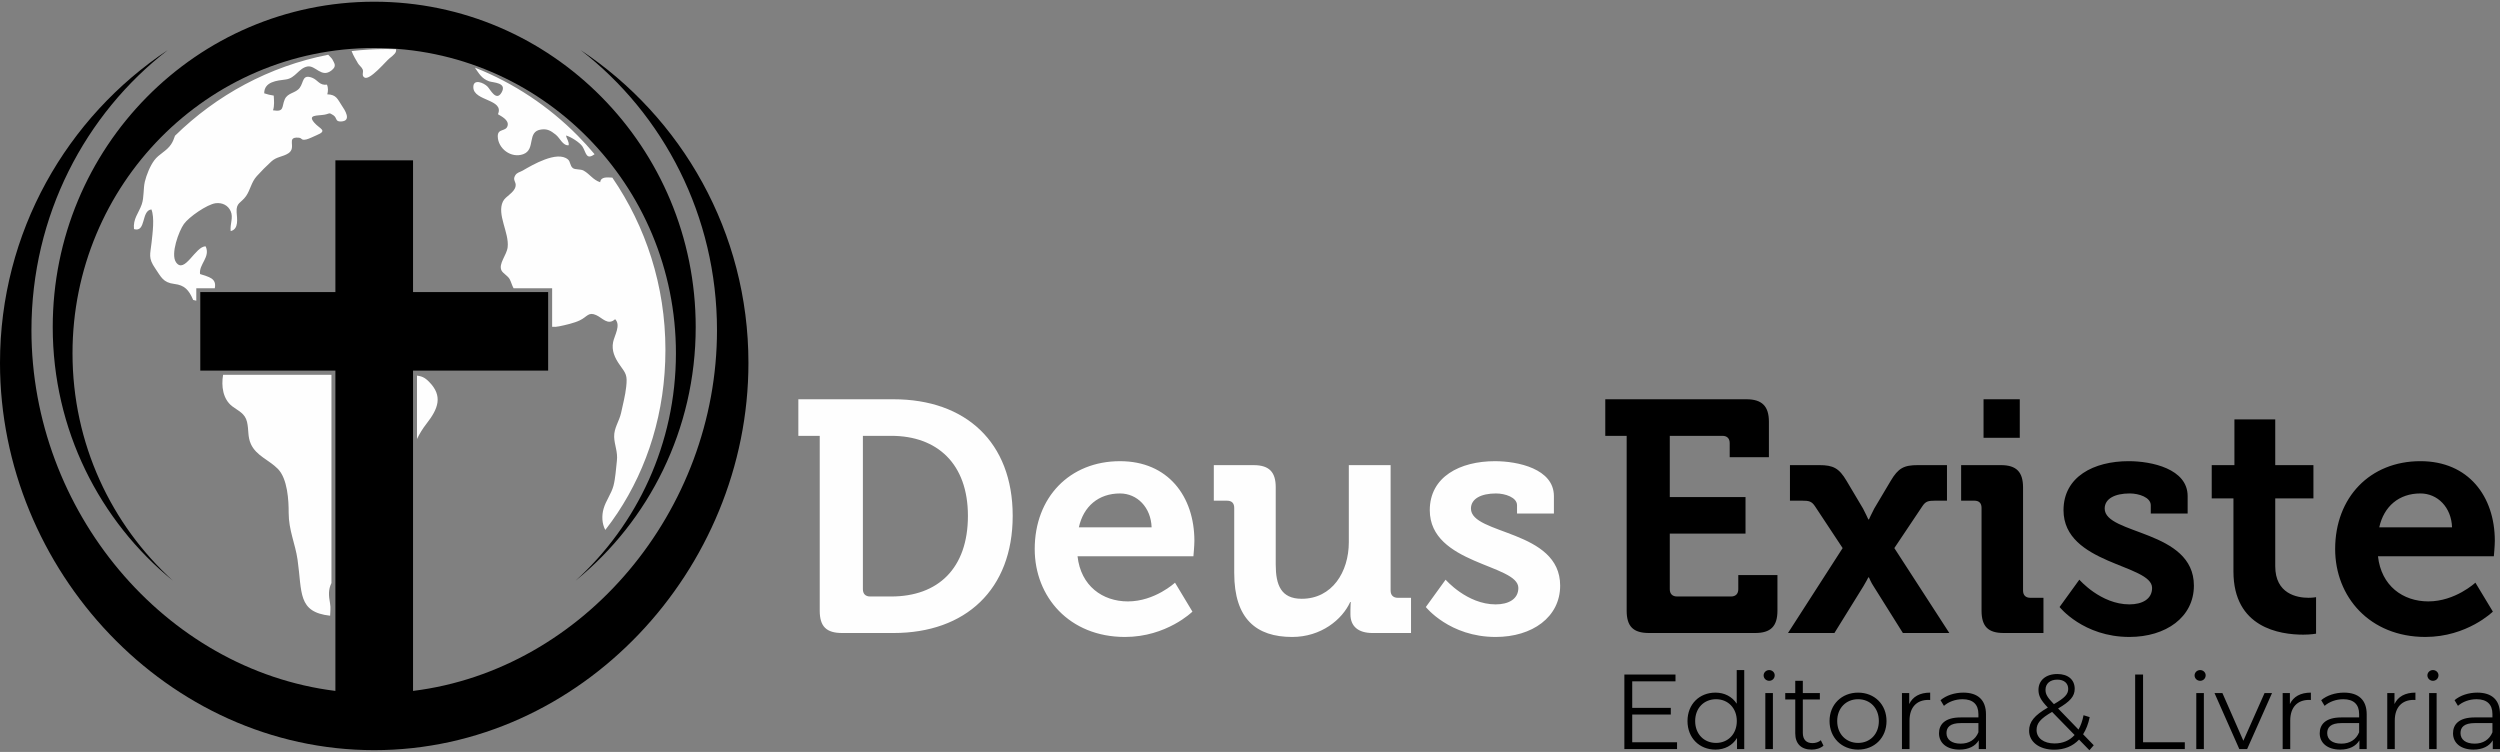
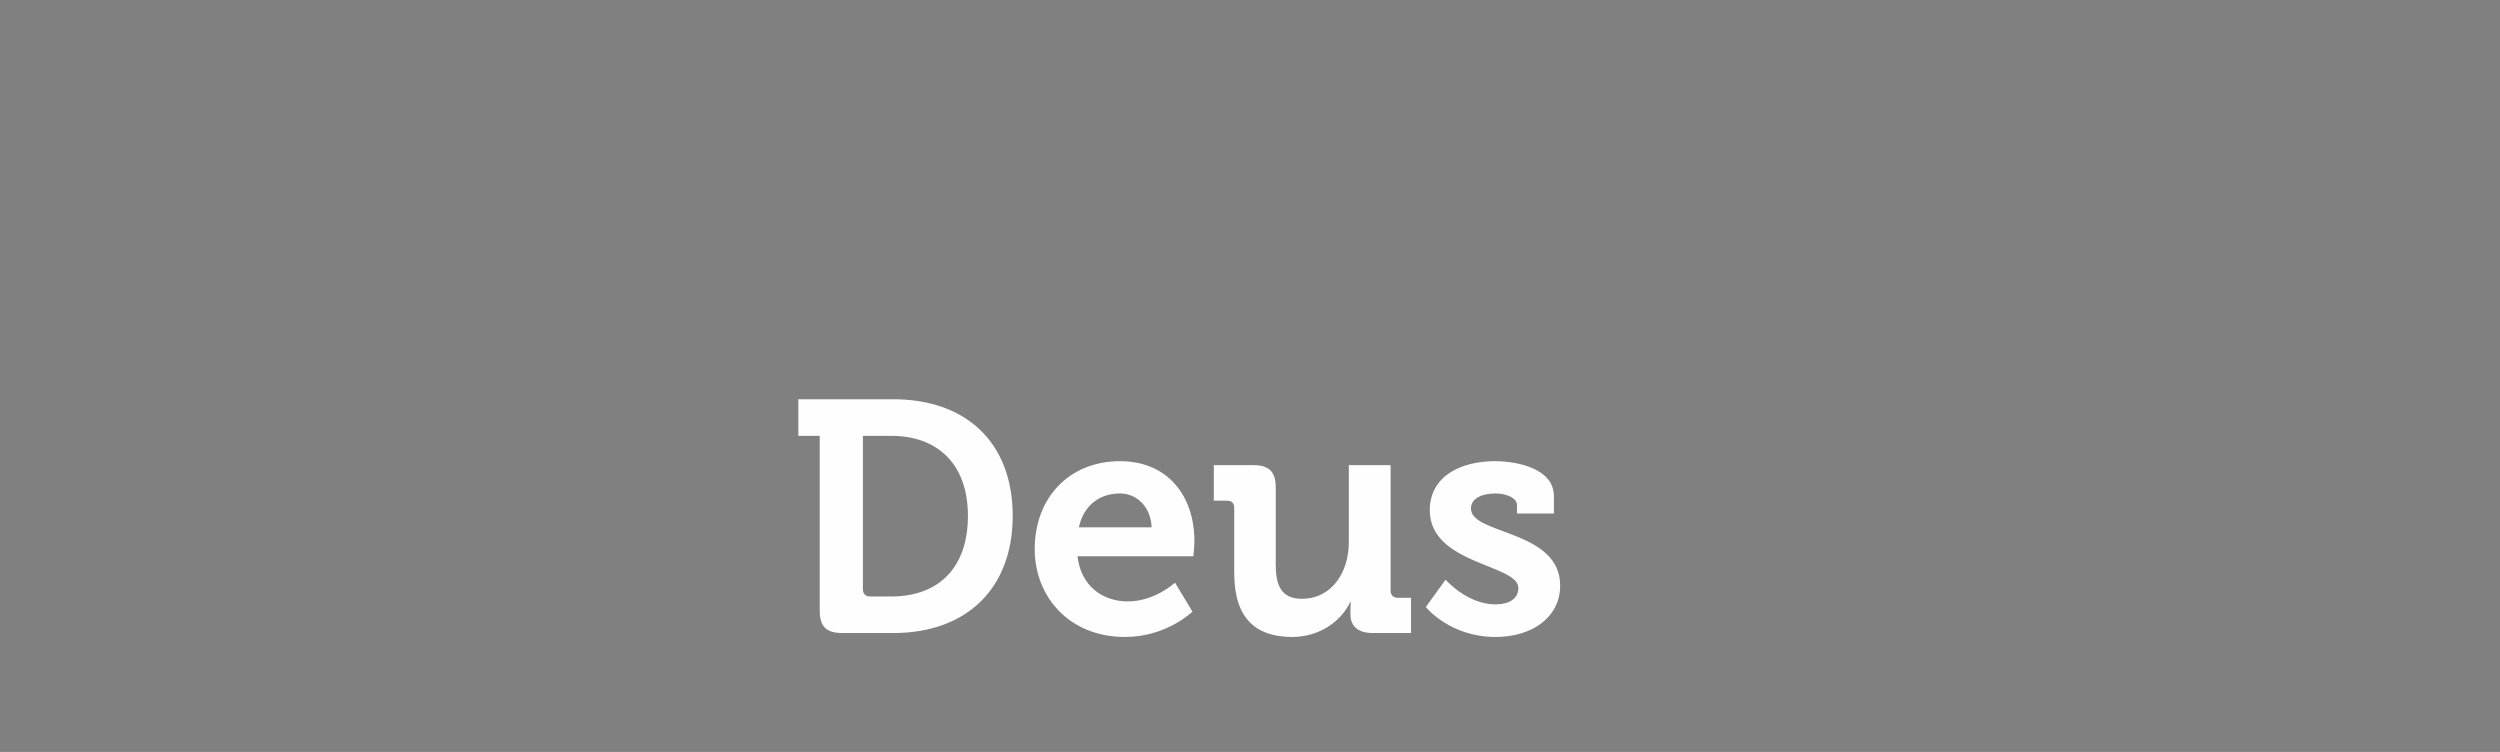
<svg xmlns="http://www.w3.org/2000/svg" xml:space="preserve" width="512px" height="154px" version="1.1" style="shape-rendering:geometricPrecision; text-rendering:geometricPrecision; image-rendering:optimizeQuality; fill-rule:evenodd; clip-rule:evenodd" viewBox="0 0 512 154">
  <rect x="0" y="0" width="512" height="154" fill="#808080" stroke="none" />
  <defs>
    <style type="text/css">
   
    .fil0 {fill:#FEFEFE;fill-rule:nonzero}
    .fil1 {fill:black;fill-rule:nonzero}
   
  </style>
  </defs>
  <g id="Camada_x0020_1">
    <path class="fil0" d="M167.88 125.06c0,3.24 1.35,4.58 4.59,4.58l10.52 0c14.76,0 24.41,-8.9 24.41,-24 0,-15.1 -9.65,-23.87 -24.41,-23.87l-19.49 0 0 7.49 4.38 0 0 35.8zm8.84 -4.38l0 -31.42 5.8 0c9.44,0 15.71,5.73 15.71,16.38 0,10.79 -6.14,16.52 -15.71,16.52l-4.32 0c-0.94,0 -1.48,-0.54 -1.48,-1.48zm35.19 -8.23c0,9.78 7.08,18 18.48,18 8.56,0 13.82,-5.19 13.82,-5.19l-3.57 -5.93c0,0 -4.12,3.84 -9.65,3.84 -5.19,0 -9.64,-3.17 -10.31,-9.24l23.73 0c0,0 0.2,-2.15 0.2,-3.16 0,-9.11 -5.39,-16.32 -15.23,-16.32 -10.32,0 -17.47,7.41 -17.47,18zm9.04 -4.45c0.94,-4.31 4.04,-6.94 8.43,-6.94 3.5,0 6.33,2.83 6.47,6.94l-14.9 0zm31.82 9.37c0,9.38 4.52,13.08 11.87,13.08 5.93,0 10.25,-3.57 11.87,-7.14l0.13 0c0,0 -0.07,0.74 -0.07,1.55l0 0.94c0,2.43 1.55,3.84 4.52,3.84l7.89 0 0 -7.21 -2.7 0c-0.94,0 -1.48,-0.54 -1.48,-1.48l0 -25.69 -8.56 0 0 15.77c0,6.14 -3.44,11.6 -9.65,11.6 -4.24,0 -5.32,-2.83 -5.32,-7.01l0 -15.84c0,-3.11 -1.35,-4.52 -4.52,-4.52l-8.16 0 0 7.28 2.7 0c0.94,0 1.48,0.47 1.48,1.48l0 13.35zm39.24 6.95c0,0 4.86,6.13 14.3,6.13 7.48,0 13.21,-4.04 13.21,-10.52 0,-11.46 -18.27,-10.38 -18.27,-15.77 0,-2.03 2.09,-3.1 5.13,-3.1 1.88,0 4.31,0.8 4.31,2.42l0 1.69 7.55 0 0 -3.57c0,-5.6 -7.41,-7.15 -12.07,-7.15 -7.14,0 -13.35,3.17 -13.35,10.04 0,11.13 18.14,11.06 18.14,15.92 0,2.29 -2.02,3.37 -4.65,3.37 -5.87,0 -10.25,-5.06 -10.25,-5.06l-4.05 5.6z" />
-     <path class="fil1" d="M333.14 125.06c0,3.24 1.35,4.58 4.59,4.58l21.71 0c3.17,0 4.58,-1.34 4.58,-4.58l0 -7.28 -8.02 0 0 2.9c0,0.94 -0.54,1.48 -1.49,1.48l-11.05 0c-0.95,0 -1.49,-0.54 -1.49,-1.48l0 -11.4 15.51 0 0 -7.48 -15.51 0 0 -12.54 10.79 0c0.94,0 1.48,0.54 1.48,1.48l0 2.9 8.03 0 0 -7.28c0,-3.17 -1.42,-4.59 -4.59,-4.59l-28.92 0 0 7.49 4.38 0 0 35.8zm1.14 26.96l0 -5.68 7.9 0 0 -1.37 -7.9 0 0 -5.43 8.86 0 0 -1.39 -10.47 0 0 15.26 10.79 0 0 -1.39 -9.18 0zm21.4 -14.79l0 6.89c-0.96,-1.48 -2.53,-2.27 -4.36,-2.27 -3.28,0 -5.72,2.36 -5.72,5.82 0,3.47 2.44,5.85 5.72,5.85 1.89,0 3.48,-0.83 4.42,-2.38l0 2.27 1.48 0 0 -16.18 -1.54 0zm-4.23 14.92c-2.45,0 -4.28,-1.79 -4.28,-4.48 0,-2.68 1.83,-4.47 4.28,-4.47 2.42,0 4.25,1.79 4.25,4.47 0,2.69 -1.83,4.48 -4.25,4.48zm10.88 -12.72c0.65,0 1.13,-0.5 1.13,-1.13 0,-0.59 -0.5,-1.07 -1.13,-1.07 -0.63,0 -1.14,0.5 -1.14,1.09 0,0.61 0.51,1.11 1.14,1.11zm-0.79 13.98l1.55 0 0 -11.47 -1.55 0 0 11.47zm11.37 -1.81c-0.44,0.39 -1.07,0.59 -1.71,0.59 -1.28,0 -1.98,-0.74 -1.98,-2.09l0 -6.85 3.49 0 0 -1.31 -3.49 0 0 -2.51 -1.55 0 0 2.51 -2.05 0 0 1.31 2.05 0 0 6.93c0,2.12 1.2,3.34 3.36,3.34 0.89,0 1.81,-0.26 2.42,-0.81l-0.54 -1.11zm7.63 1.92c3.36,0 5.82,-2.44 5.82,-5.85 0,-3.4 -2.46,-5.82 -5.82,-5.82 -3.36,0 -5.85,2.42 -5.85,5.82 0,3.41 2.49,5.85 5.85,5.85zm0 -1.37c-2.44,0 -4.28,-1.79 -4.28,-4.48 0,-2.68 1.84,-4.47 4.28,-4.47 2.44,0 4.25,1.79 4.25,4.47 0,2.69 -1.81,4.48 -4.25,4.48zm10.47 -7.96l0 -2.25 -1.49 0 0 11.47 1.55 0 0 -5.84c0,-2.71 1.46,-4.23 3.86,-4.23 0.11,0 0.24,0.02 0.37,0.02l0 -1.51c-2.11,0 -3.57,0.81 -4.29,2.34zm11.08 -2.34c-1.81,0 -3.52,0.57 -4.67,1.55l0.7 1.16c0.93,-0.83 2.33,-1.36 3.81,-1.36 2.14,0 3.25,1.07 3.25,3.04l0 0.69 -3.64 0c-3.29,0 -4.43,1.49 -4.43,3.25 0,1.99 1.59,3.34 4.19,3.34 1.9,0 3.25,-0.72 3.95,-1.9l0 1.79 1.48 0 0 -7.11c0,-2.96 -1.68,-4.45 -4.64,-4.45zm-0.55 10.45c-1.83,0 -2.9,-0.83 -2.9,-2.16 0,-1.18 0.72,-2.05 2.94,-2.05l3.6 0 0 1.88c-0.61,1.5 -1.89,2.33 -3.64,2.33zm27.26 0.33l-2.18 -2.25c0.61,-0.96 1.07,-2.14 1.35,-3.51l-1.26 -0.39c-0.22,1.15 -0.57,2.13 -1.03,2.94l-4.18 -4.32c2.48,-1.44 3.4,-2.51 3.4,-4.03 0,-1.9 -1.4,-3.03 -3.56,-3.03 -2.35,0 -3.86,1.3 -3.86,3.25 0,1.17 0.44,2.09 1.92,3.62 -2.79,1.61 -3.84,2.94 -3.84,4.75 0,2.31 2.14,3.88 5.13,3.88 2.07,0 3.81,-0.7 5.1,-2.07l2.12 2.18 0.89 -1.02zm-7.46 -13.44c1.42,0 2.23,0.77 2.23,1.9 0,1.09 -0.72,1.85 -2.93,3.12 -1.39,-1.42 -1.72,-2.05 -1.72,-2.95 0,-1.22 0.9,-2.07 2.42,-2.07zm-0.57 13.07c-2.2,0 -3.68,-1.09 -3.68,-2.75 0,-1.35 0.74,-2.31 3.18,-3.71l4.61 4.73c-1.05,1.16 -2.45,1.73 -4.11,1.73zm16.51 1.15l10.17 0 0 -1.39 -8.55 0 0 -13.87 -1.62 0 0 15.26zm13.31 -13.98c0.65,0 1.13,-0.5 1.13,-1.13 0,-0.59 -0.5,-1.07 -1.13,-1.07 -0.64,0 -1.14,0.5 -1.14,1.09 0,0.61 0.5,1.11 1.14,1.11zm-0.79 13.98l1.55 0 0 -11.47 -1.55 0 0 11.47zm13.98 -11.47l-4.34 9.77 -4.29 -9.77 -1.62 0 5.08 11.47 1.6 0 5.1 -11.47 -1.53 0zm5.19 2.25l0 -2.25 -1.48 0 0 11.47 1.55 0 0 -5.84c0,-2.71 1.46,-4.23 3.86,-4.23 0.11,0 0.24,0.02 0.37,0.02l0 -1.51c-2.12,0 -3.58,0.81 -4.3,2.34zm11.08 -2.34c-1.81,0 -3.51,0.57 -4.67,1.55l0.7 1.16c0.94,-0.83 2.34,-1.36 3.82,-1.36 2.14,0 3.25,1.07 3.25,3.04l0 0.69 -3.64 0c-3.3,0 -4.43,1.49 -4.43,3.25 0,1.99 1.59,3.34 4.19,3.34 1.89,0 3.24,-0.72 3.94,-1.9l0 1.79 1.49 0 0 -7.11c0,-2.96 -1.68,-4.45 -4.65,-4.45zm-0.54 10.45c-1.84,0 -2.9,-0.83 -2.9,-2.16 0,-1.18 0.72,-2.05 2.94,-2.05l3.6 0 0 1.88c-0.61,1.5 -1.9,2.33 -3.64,2.33zm10.88 -8.11l0 -2.25 -1.48 0 0 11.47 1.54 0 0 -5.84c0,-2.71 1.47,-4.23 3.86,-4.23 0.11,0 0.24,0.02 0.37,0.02l0 -1.51c-2.11,0 -3.57,0.81 -4.29,2.34zm7.87 -4.76c0.66,0 1.14,-0.5 1.14,-1.13 0,-0.59 -0.51,-1.07 -1.14,-1.07 -0.63,0 -1.13,0.5 -1.13,1.09 0,0.61 0.5,1.11 1.13,1.11zm-0.78 13.98l1.54 0 0 -11.47 -1.54 0 0 11.47zm9.87 -11.56c-1.8,0 -3.51,0.57 -4.66,1.55l0.7 1.16c0.93,-0.83 2.33,-1.36 3.81,-1.36 2.14,0 3.25,1.07 3.25,3.04l0 0.69 -3.64 0c-3.29,0 -4.43,1.49 -4.43,3.25 0,1.99 1.59,3.34 4.19,3.34 1.9,0 3.25,-0.72 3.95,-1.9l0 1.79 1.48 0 0 -7.11c0,-2.96 -1.68,-4.45 -4.65,-4.45zm-0.54 10.45c-1.83,0 -2.9,-0.83 -2.9,-2.16 0,-1.18 0.72,-2.05 2.94,-2.05l3.6 0 0 1.88c-0.61,1.5 -1.9,2.33 -3.64,2.33zm-140.63 -22.66l9.51 0 5.93 -9.57c0.47,-0.74 1.01,-1.82 1.01,-1.82l0.13 0c0,0 0.48,1.15 0.95,1.82l6 9.57 9.51 0 -11.26 -17.39 5.73 -8.56c0.67,-1.02 1.21,-1.15 2.63,-1.15l2.42 0 0 -7.28 -5.93 0c-2.9,0 -4.04,0.6 -5.6,3.23l-3.37 5.67c-0.47,0.87 -1.08,2.22 -1.08,2.22l-0.13 0c0,0 -0.61,-1.35 -1.08,-2.22l-3.37 -5.67c-1.55,-2.63 -2.76,-3.23 -5.6,-3.23l-6 0 0 7.28 2.5 0c1.41,0 1.95,0.13 2.63,1.15l5.66 8.56 -11.19 17.39zm40.05 -39.98l7.42 0 0 -7.89 -7.42 0 0 7.89zm-0.41 35.4c0,3.24 1.35,4.58 4.52,4.58l8.16 0 0 -7.21 -2.7 0c-0.94,0 -1.48,-0.54 -1.48,-1.48l0 -21.11c0,-3.17 -1.35,-4.58 -4.52,-4.58l-8.16 0 0 7.28 2.7 0c0.94,0 1.48,0.47 1.48,1.48l0 21.04zm15.98 -0.74c0,0 4.86,6.13 14.3,6.13 7.48,0 13.21,-4.04 13.21,-10.52 0,-11.46 -18.27,-10.38 -18.27,-15.77 0,-2.03 2.09,-3.1 5.13,-3.1 1.88,0 4.31,0.8 4.31,2.42l0 1.69 7.55 0 0 -3.57c0,-5.6 -7.41,-7.15 -12.07,-7.15 -7.14,0 -13.35,3.17 -13.35,10.04 0,11.13 18.14,11.06 18.14,15.92 0,2.29 -2.02,3.37 -4.65,3.37 -5.87,0 -10.25,-5.06 -10.25,-5.06l-4.05 5.6zm35.61 -7.28c0,11.53 9.5,12.94 14.29,12.94 1.55,0 2.63,-0.2 2.63,-0.2l0 -7.48c0,0 -0.61,0.13 -1.55,0.13 -2.36,0 -6.81,-0.81 -6.81,-6.47l0 -13.89 7.82 0 0 -6.81 -7.82 0 0 -9.37 -8.36 0 0 9.37 -4.65 0 0 6.81 4.45 0 0 14.97zm20.83 -4.59c0,9.78 7.08,18 18.47,18 8.57,0 13.83,-5.19 13.83,-5.19l-3.58 -5.93c0,0 -4.11,3.84 -9.64,3.84 -5.19,0 -9.64,-3.17 -10.31,-9.24l23.73 0c0,0 0.2,-2.15 0.2,-3.16 0,-9.11 -5.39,-16.32 -15.24,-16.32 -10.31,0 -17.46,7.41 -17.46,18zm9.03 -4.45c0.95,-4.31 4.05,-6.94 8.43,-6.94 3.51,0 6.34,2.83 6.48,6.94l-14.91 0z" />
-     <path class="fil0" d="M56.9 96.02c-1.83,-1.85 -4.39,-2.65 -5.51,-5.06 -0.71,-1.55 -0.41,-2.91 -0.8,-4.55 -0.41,-1.77 -1.77,-2.24 -3.04,-3.21 -1.9,-1.47 -2.26,-4.1 -1.86,-6.44l22.19 0 0 42.65c-0.65,1.33 -0.59,2.5 -0.28,4.21 0.16,0.84 0.03,1.67 0.01,2.48 -6.69,-0.74 -5.71,-4.74 -6.67,-11.48 -0.47,-3.28 -1.82,-6.01 -1.82,-9.61 0.01,-2.5 -0.22,-6.96 -2.22,-8.99zm-16.7 -34.44c-0.2,-0.05 -0.41,-0.1 -0.64,-0.15 -0.88,-2.06 -1.76,-3.03 -3.87,-3.28 -2.31,-0.28 -2.7,-1.44 -3.89,-3.17 -1.51,-2.19 -1.02,-2.82 -0.75,-5.37 0.19,-1.86 0.64,-5.02 -0.04,-6.72 -2.14,0.23 -1.04,4.79 -3.57,4.03 -0.22,-2.14 0.95,-3.23 1.59,-5.07 0.5,-1.45 0.29,-3.22 0.64,-4.67 0.33,-1.34 1.04,-3.15 1.93,-4.35 0.97,-1.31 2.52,-1.87 3.44,-3.27 0.36,-0.53 0.59,-1.14 0.8,-1.76l0 0c8.48,-8.32 19.31,-14.22 31.38,-16.59 0.19,0.23 0.73,0.72 0.84,0.94 0.43,0.87 0.97,1.39 -0.2,2.3 -2.05,1.58 -3.25,-1.15 -4.91,-0.83 -1.79,0.35 -2.44,2.41 -4.43,2.66 -1.79,0.23 -4.41,0.43 -4.41,2.83 0.63,0.21 1.26,0.38 1.95,0.47 0.06,0.96 0.17,2.11 -0.15,3.01 2.37,0.41 1.75,-0.73 2.4,-2.22 0.62,-1.44 2.24,-1.23 3.09,-2.41 0.83,-1.14 0.5,-2.81 2.52,-2.04 1.2,0.46 1.47,1.62 3.05,1.42 0.26,0.58 0.24,1.37 0.06,1.98 1.88,0.05 2.1,0.99 2.99,2.33 0.53,0.78 2.14,3.15 -0.19,3.23 -1.23,0.04 -0.73,-0.72 -1.57,-1.29 -0.96,-0.64 -0.73,-0.29 -1.82,-0.1 -1.48,0.25 -3.51,-0.04 -2.08,1.63 1.13,1.32 2.88,1.59 0.42,2.6 -0.54,0.23 -1.5,0.71 -2.01,0.83 -1.22,0.28 -0.76,-0.3 -1.68,-0.36 -2.58,-0.16 -0.26,2.01 -2.01,3.19 -1.16,0.77 -2.42,0.67 -3.54,1.72 -0.99,0.91 -2.04,1.96 -2.94,2.96 -1.15,1.27 -1.3,2.78 -2.21,4.1 -1.02,1.45 -2.06,1.3 -1.93,3.31 0.07,1.21 0.52,3.45 -1.22,3.86 -0.16,-1.5 0.58,-2.74 0.01,-4.06 -0.53,-1.21 -1.72,-1.82 -3.09,-1.65 -1.75,0.23 -5.48,2.82 -6.5,4.26 -1.02,1.42 -2.77,6.13 -1.62,7.82 1.75,2.55 4.01,-3.35 6.08,-3.24 1.02,2.21 -1.43,3.65 -1.15,5.66 1.79,0.61 3.43,0.84 3.02,2.91l-3.79 0 0 2.55zm45.2 15.34c0.88,0.14 1.52,0.3 2.46,1.26 2.91,2.93 1.88,5.53 -0.51,8.59 -0.8,1.02 -1.43,2.07 -1.95,3.14l0 -12.99zm40.01 -40.54c-1.13,-0.07 -2.36,-0.2 -2.49,0.94 -1.47,-0.47 -2.12,-1.67 -3.4,-2.38 -0.6,-0.34 -1.72,-0.16 -2.18,-0.5 -0.64,-0.48 -0.48,-1.34 -1.04,-1.8 -2.21,-1.83 -7.23,1.12 -9.26,2.3 -0.55,0.32 -1.13,0.36 -1.51,0.96 -0.64,1.03 0.26,1.3 0.06,2.26 -0.28,1.37 -2.06,2 -2.59,3.11 -1.29,2.64 1.32,6.42 0.97,9.36 -0.19,1.63 -1.93,3.39 -1.26,4.76 0.28,0.59 1.28,1.08 1.67,1.78 0.3,0.55 0.46,1.26 0.8,1.86l7.9 0 0 7.9c0.46,0.04 0.94,0.01 1.44,-0.1 1.23,-0.25 3.1,-0.67 4.24,-1.23 1.53,-0.73 1.73,-1.78 3.33,-1.07 1.28,0.56 2.4,2.2 3.89,0.84 1.23,1.22 -0.14,3.33 -0.41,4.68 -0.35,1.74 0.33,3.24 1.38,4.72 1.26,1.76 1.56,2.07 1.3,4.44 -0.2,1.84 -0.66,3.52 -1.05,5.35 -0.38,1.74 -1.47,3.07 -1.42,4.92 0.06,1.7 0.78,3.07 0.56,4.9 -0.19,1.61 -0.29,3.54 -0.7,5.11 -0.43,1.62 -1.56,3.05 -2.03,4.71 -0.39,1.35 -0.35,3.06 0.36,4.33 0.88,-1.13 1.72,-2.3 2.52,-3.5 6.12,-9.24 9.79,-20.61 9.79,-33.39l-0.01 0 0 -0.01 0.01 0c0,-13.1 -4.02,-25.24 -10.87,-35.25l0 0zm-28.15 -22.53c0.84,1.19 1.38,2.26 2.91,2.8 0.89,0.3 3.73,0.25 2.55,2.3 -1.09,1.89 -2.29,-0.59 -2.84,-1.18 -0.77,-0.83 -3.02,-1.75 -2.94,0.15 0.1,2.82 6.39,2.37 5.04,5.47 0.75,0.45 2.23,1.19 1.99,2.3 -0.3,1.37 -2.06,0.5 -2.03,2.25 0.05,2.49 2.73,4.53 5.21,3.64 2.65,-0.96 0.66,-4.68 3.7,-5.06 1.19,-0.16 1.9,0.2 2.97,1.06 0.87,0.7 1.44,2.29 2.64,2.17 0.13,-0.76 -0.44,-1.3 -0.53,-2 0.93,0.24 2.8,1.42 3.34,2.23 0.78,1.2 0.73,2.91 2.5,1.6 -1.1,-1.32 -2.26,-2.59 -3.46,-3.8 -5.94,-6.01 -13.1,-10.79 -21.05,-13.93l0 0zm-25.25 -3.39c0.32,0.88 0.95,1.91 1.3,2.51 0.26,0.45 0.76,0.76 0.97,1.26 0.24,0.56 -0.32,1.27 0.39,1.66 1.09,0.59 4.29,-3.27 5.05,-3.9 0.94,-0.76 1.54,-1.2 1.38,-1.91 -0.64,-0.02 -1.29,-0.03 -1.94,-0.03 -2.42,0 -4.8,0.14 -7.15,0.41l0 0z" />
-     <path class="fil1" d="M76.64 0.35c-36.36,0 -65.84,29.83 -65.84,66.64 0,21 9.61,39.72 24.61,51.93 -12.62,-11.45 -20.56,-28.06 -20.56,-46.56 0,-34.54 27.67,-62.53 61.79,-62.53 34.12,0 61.79,27.99 61.79,62.53 0,18.5 -7.94,35.11 -20.55,46.56 14.99,-12.21 24.6,-30.93 24.6,-51.93 0,-36.81 -29.48,-66.64 -65.84,-66.64zm35.62 59.46l-27.67 0 0 -26.97 -15.9 0 0 26.97 -27.67 0 0 16.09 27.67 0 0 65.6c-35.02,-4.35 -62.25,-36.94 -62.25,-73.88 0,-23.43 10.96,-44.24 27.92,-57.36 -20.7,13.75 -34.36,37.3 -34.36,64.06 0,42.41 34.31,79.31 76.64,79.31 42.33,0 76.64,-36.9 76.64,-79.31 0,-26.76 -13.66,-50.31 -34.36,-64.06 16.96,13.12 27.92,33.93 27.92,57.36 0,36.94 -27.23,69.53 -62.25,73.88l0 -65.6 27.67 0 0 -16.09z" />
  </g>
</svg>